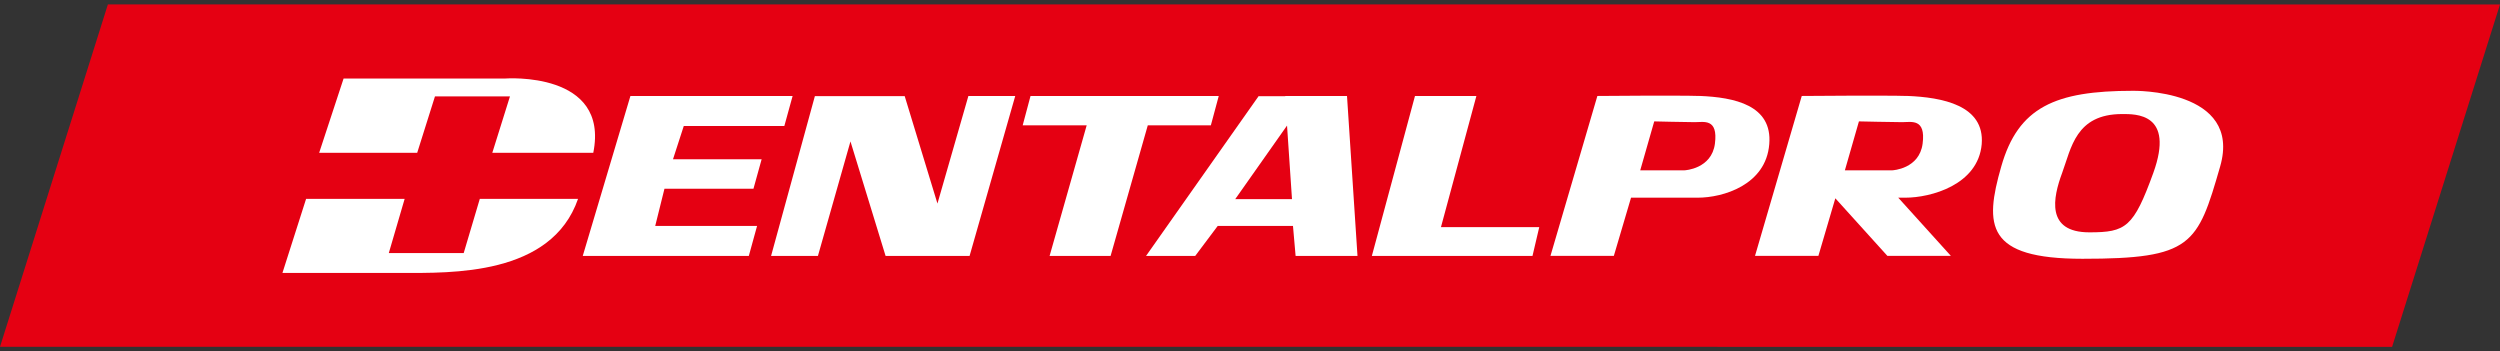
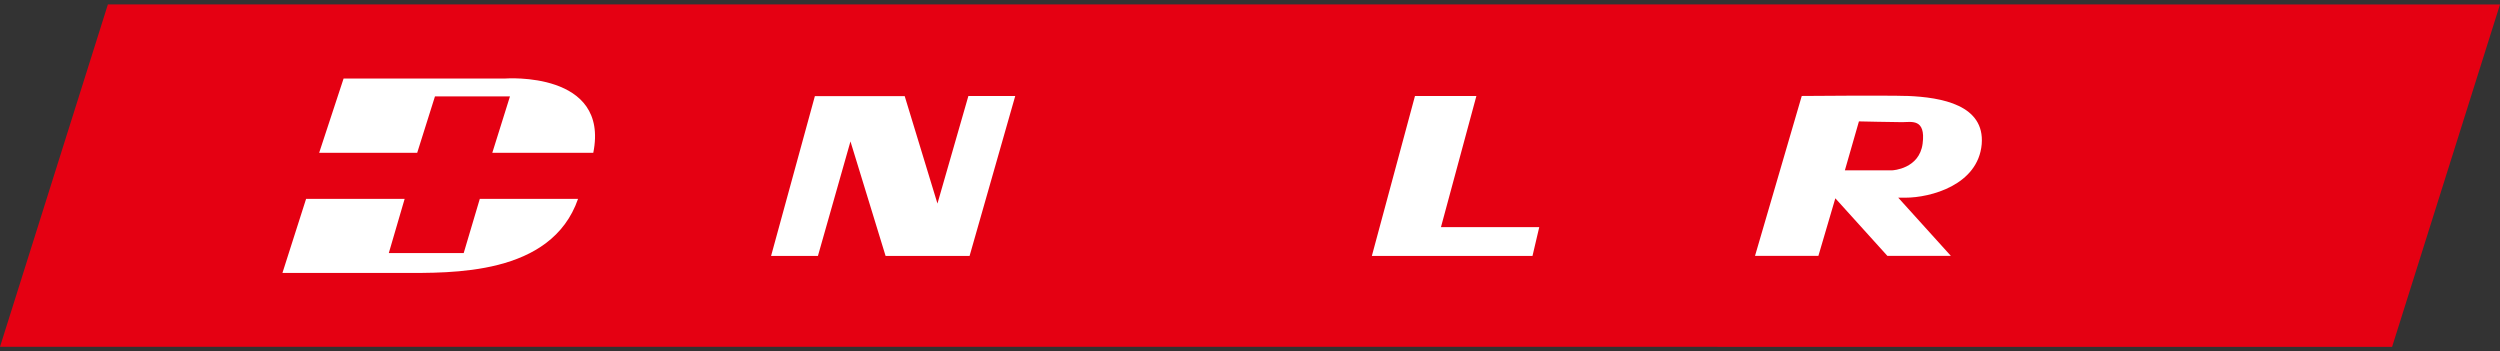
<svg xmlns="http://www.w3.org/2000/svg" id="a" viewBox="0 0 484 68">
  <rect x="0" y="0" width="484" height="68" fill="#333333" stroke="none" />
  <defs>
    <style>.b{fill:#fff;}.c{fill:#e50012;}</style>
  </defs>
  <polygon class="c" points="20.89 .85 0 67.14 463.11 67.15 484 .86 20.89 .85" />
  <g>
-     <polygon class="b" points="151.85 24.39 153.45 18.58 122.05 18.58 112.82 49.55 144.97 49.55 146.57 43.74 126.85 43.74 128.64 36.54 145.87 36.54 147.45 30.84 130.29 30.84 132.38 24.39 151.85 24.39" />
    <polygon class="b" points="187.48 18.58 181.49 39.41 175.15 18.61 157.76 18.61 149.28 49.55 158.35 49.55 164.65 27.38 171.45 49.55 178.62 49.55 184.61 49.55 187.71 49.55 196.55 18.58 187.48 18.58" />
-     <polygon class="b" points="235.95 18.58 199.51 18.58 197.99 24.27 210.38 24.27 203.2 49.55 215.01 49.55 222.21 24.27 234.42 24.27 235.95 18.58" />
-     <path class="b" d="M250.82,49.55h11.99l-2.03-30.96h-11.95v.03h-5.17l-21.79,30.93h9.52l4.36-5.81h14.57l.51,5.81Zm-11.68-11l10.03-14.24,.96,14.24h-11Z" />
    <polygon class="b" points="278.97 43.97 285.83 18.58 273.94 18.58 265.59 49.55 269.18 49.55 277.47 49.55 296.69 49.55 298 43.97 278.97 43.97" />
-     <path class="b" d="M329.04,18.58c-4.13-.14-19.79,0-19.79,0l-9.08,30.96h12.27l3.33-11.27h12.94c4.83,0,13.19-2.44,13.82-10.36,.64-7.56-6.75-9.07-13.49-9.34Zm2.97,9.23c-.64,4.91-5.85,5.16-5.85,5.16h-8.61l2.71-9.47s6,.15,7.81,.15,4.57-.78,3.94,4.16Z" />
    <path class="b" d="M369.24,18.58c-4.1-.14-20.42,0-20.42,0l-9.05,30.96h12.27l3.28-11.15,10.08,11.15h12.29l-10.19-11.27h1.4c4.84,0,14.06-2.44,14.76-10.36,.61-7.56-7.68-9.07-14.41-9.34Zm2.98,9.23c-.64,4.91-5.83,5.16-5.83,5.16h-9.22l2.72-9.47s6.63,.15,8.38,.15,4.59-.78,3.95,4.16Z" />
-     <path class="b" d="M412.89,17.58c-14.99,0-22.17,3.15-25.45,14.66-3.3,11.49-2.92,17.86,15.73,17.86,21.18,0,22.27-2.67,26.64-17.83,4.39-15.13-16.92-14.69-16.92-14.69Zm3.99,15.9c-3.83,10.55-5.31,11.5-12.38,11.5-8.47,0-7.05-6.71-5.27-11.5,1.77-4.79,2.61-11.4,11.61-11.4,2.57,0,10.24-.23,6.04,11.4Z" />
    <g>
      <path class="b" d="M92.89,38.5l-3.12,10.5h-14.5l3.07-10.5h-19.08l-4.58,14.34h23c9.62,0,29.06,.59,34.23-14.34h-19.03Z" />
      <path class="b" d="M80.77,29.58l3.44-10.92h14.52l-3.42,10.92h19.55c3.18-15.87-17.02-14.38-17.02-14.38h-31.32l-4.73,14.38h18.97Z" />
    </g>
  </g>
</svg>